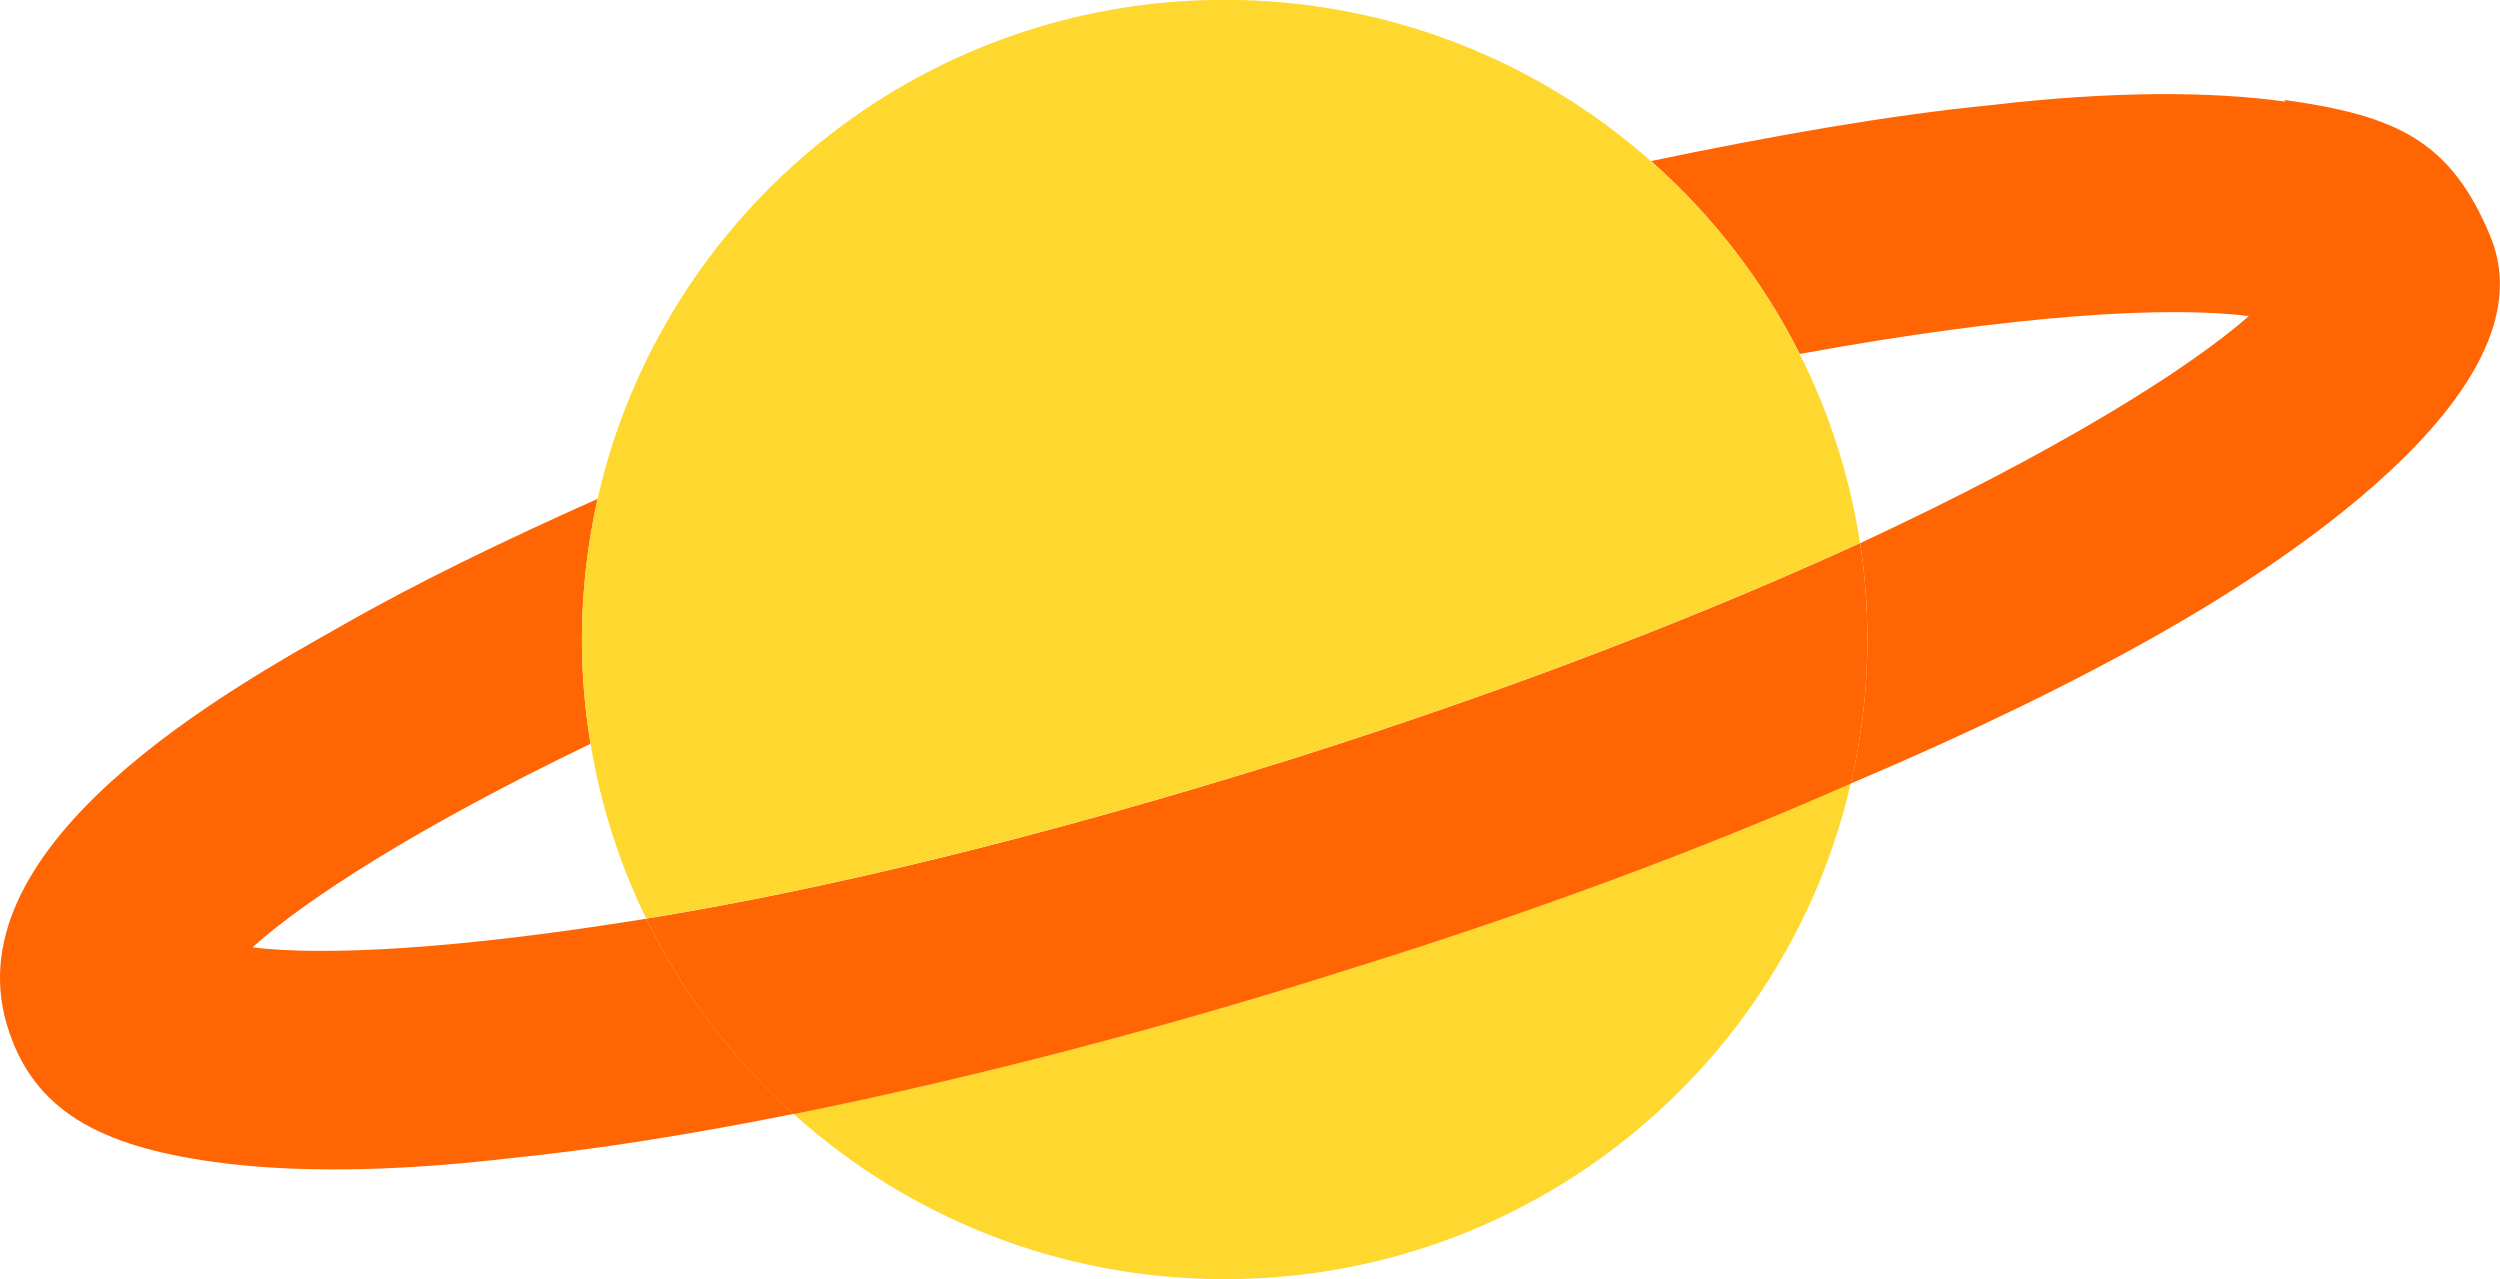
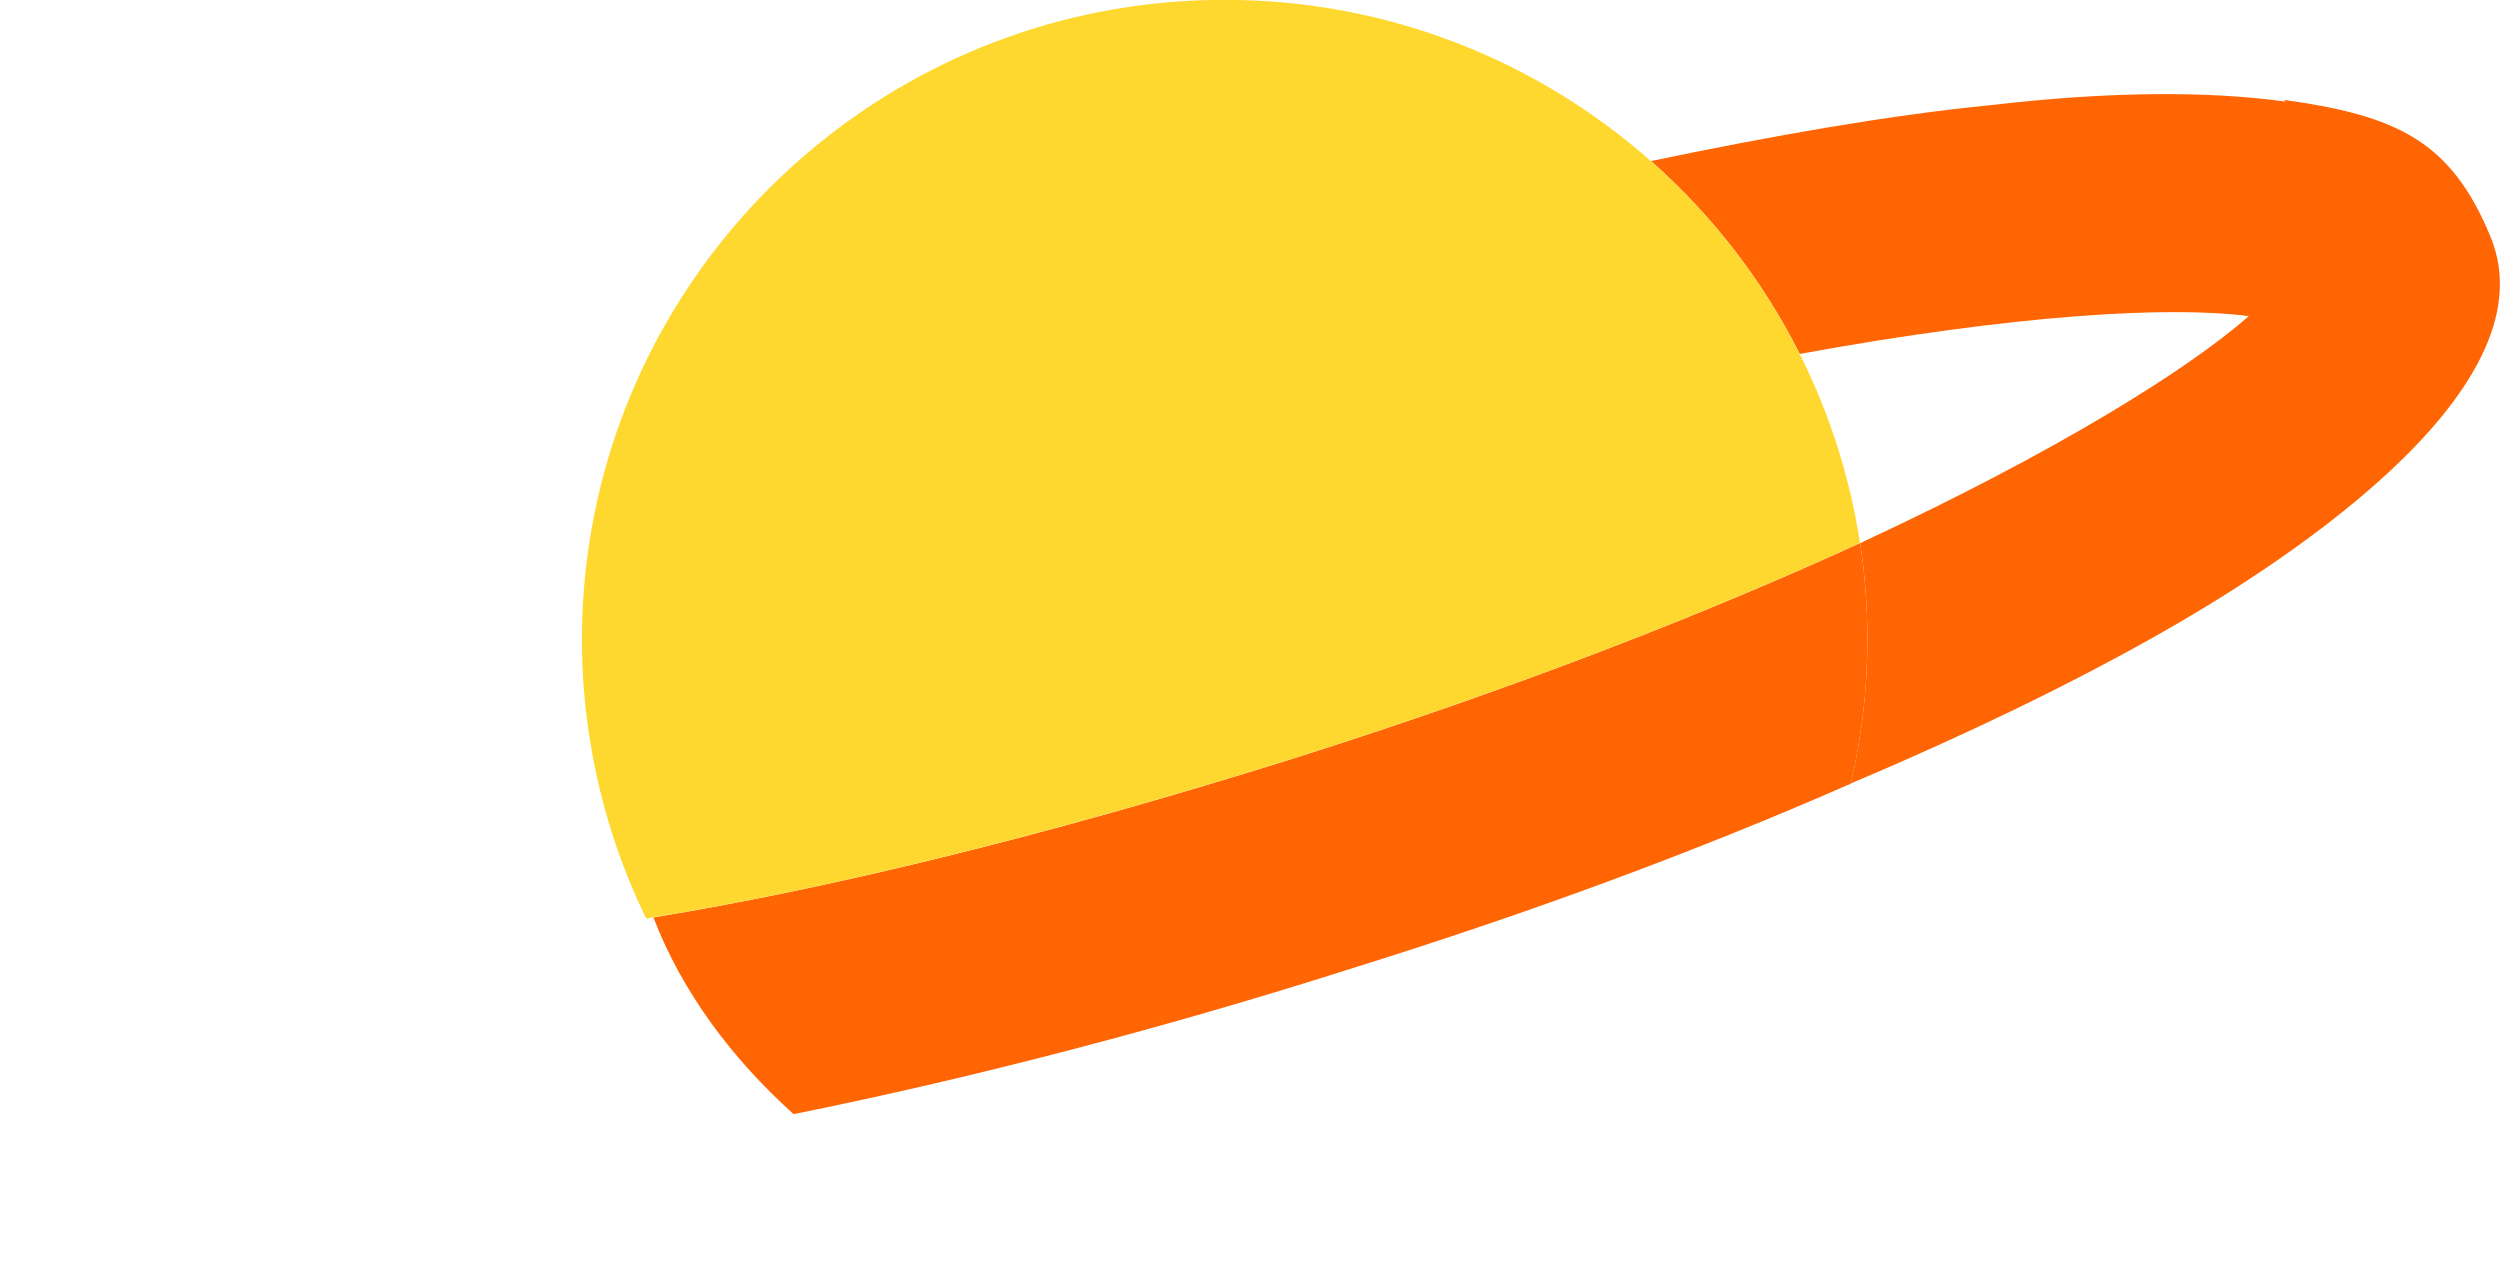
<svg xmlns="http://www.w3.org/2000/svg" fill="none" height="100%" overflow="visible" preserveAspectRatio="none" style="display: block;" viewBox="0 0 213 109" width="100%">
  <g clip-path="url(#clip0_0_32901)" id="Layer_1">
    <g id="Vector">
</g>
    <g id="Vector_2">
</g>
-     <path d="M115.576 82.364C99.17 87.608 82.915 91.802 68.165 94.798C67.97 94.843 67.789 94.873 67.609 94.903C77.316 103.652 90.2 108.985 104.348 108.985C130.356 108.985 152.104 90.933 157.688 66.739C157.553 66.799 157.417 66.859 157.267 66.919C144.624 72.462 130.476 77.705 115.576 82.349V82.364Z" fill="#FFD82F" id="Vector_3" />
    <path d="M212.202 20.194C208.831 12 204.225 9.857 194.593 8.509L194.743 8.659C188.271 7.76 179.843 7.76 169.608 8.958C160.819 9.827 151.02 11.565 140.665 13.722C145.873 18.322 150.193 23.894 153.338 30.156C171.776 26.786 184.87 26.052 191.598 26.935C186.51 31.4 175.463 38.381 158.486 46.276C158.892 48.957 159.103 51.699 159.103 54.5C159.103 58.725 158.606 62.814 157.688 66.754C167.456 62.62 176.336 58.335 183.907 54.051C192.937 48.957 217.711 33.617 212.202 20.194Z" fill="#FF6503" id="Vector_4" />
-     <path d="M55.056 78.275C38.982 80.881 27.603 81.465 21.508 80.716C26.098 76.582 35.671 70.424 50.315 63.369C49.834 60.477 49.578 57.511 49.578 54.485C49.578 50.365 50.059 46.35 50.917 42.5C42.865 46.096 35.385 49.706 28.868 53.451C19.852 58.545 -4.034 71.773 0.587 87.308C2.769 94.663 8.564 97.645 18.197 98.993C24.668 99.892 33.097 99.892 43.331 98.693C50.691 97.959 58.939 96.641 67.609 94.903C62.431 90.229 58.142 84.596 55.056 78.26V78.275Z" fill="#FF6503" id="Vector_5" />
-     <path d="M158.471 46.276C158.365 46.321 158.275 46.365 158.17 46.41C145.376 52.253 129.422 58.545 110.007 64.687C88.484 71.428 70.272 75.773 55.673 78.17C55.462 78.2 55.267 78.23 55.056 78.275C58.142 84.596 62.416 90.244 67.609 94.918C67.804 94.873 67.985 94.843 68.165 94.813C82.915 91.817 99.17 87.623 115.576 82.379C130.476 77.735 144.624 72.492 157.267 66.949C157.402 66.889 157.538 66.829 157.688 66.769C158.606 62.829 159.103 58.725 159.103 54.515C159.103 51.714 158.892 48.972 158.486 46.291L158.471 46.276Z" fill="#FF6503" id="Vector_6" />
+     <path d="M158.471 46.276C158.365 46.321 158.275 46.365 158.17 46.41C145.376 52.253 129.422 58.545 110.007 64.687C88.484 71.428 70.272 75.773 55.673 78.17C58.142 84.596 62.416 90.244 67.609 94.918C67.804 94.873 67.985 94.843 68.165 94.813C82.915 91.817 99.17 87.623 115.576 82.379C130.476 77.735 144.624 72.492 157.267 66.949C157.402 66.889 157.538 66.829 157.688 66.769C158.606 62.829 159.103 58.725 159.103 54.515C159.103 51.714 158.892 48.972 158.486 46.291L158.471 46.276Z" fill="#FF6503" id="Vector_6" />
    <path d="M153.323 30.156C150.178 23.894 145.858 18.322 140.65 13.722C130.988 5.183 118.27 -0.015 104.333 -0.015C78.234 -0.015 56.411 18.172 50.917 42.5C50.044 46.365 49.578 50.365 49.578 54.485C49.578 57.511 49.834 60.477 50.315 63.369C51.188 68.627 52.798 73.63 55.056 78.26C55.267 78.23 55.462 78.2 55.673 78.155C70.272 75.758 88.484 71.413 110.007 64.672C129.422 58.53 145.376 52.238 158.17 46.395C158.275 46.35 158.365 46.306 158.471 46.261C157.598 40.553 155.837 35.13 153.323 30.141V30.156Z" fill="#FFD82F" id="Vector_7" />
  </g>
  <defs>
    <clipPath id="clip0_0_32901">
      <rect fill="white" height="109" width="213" />
    </clipPath>
  </defs>
</svg>